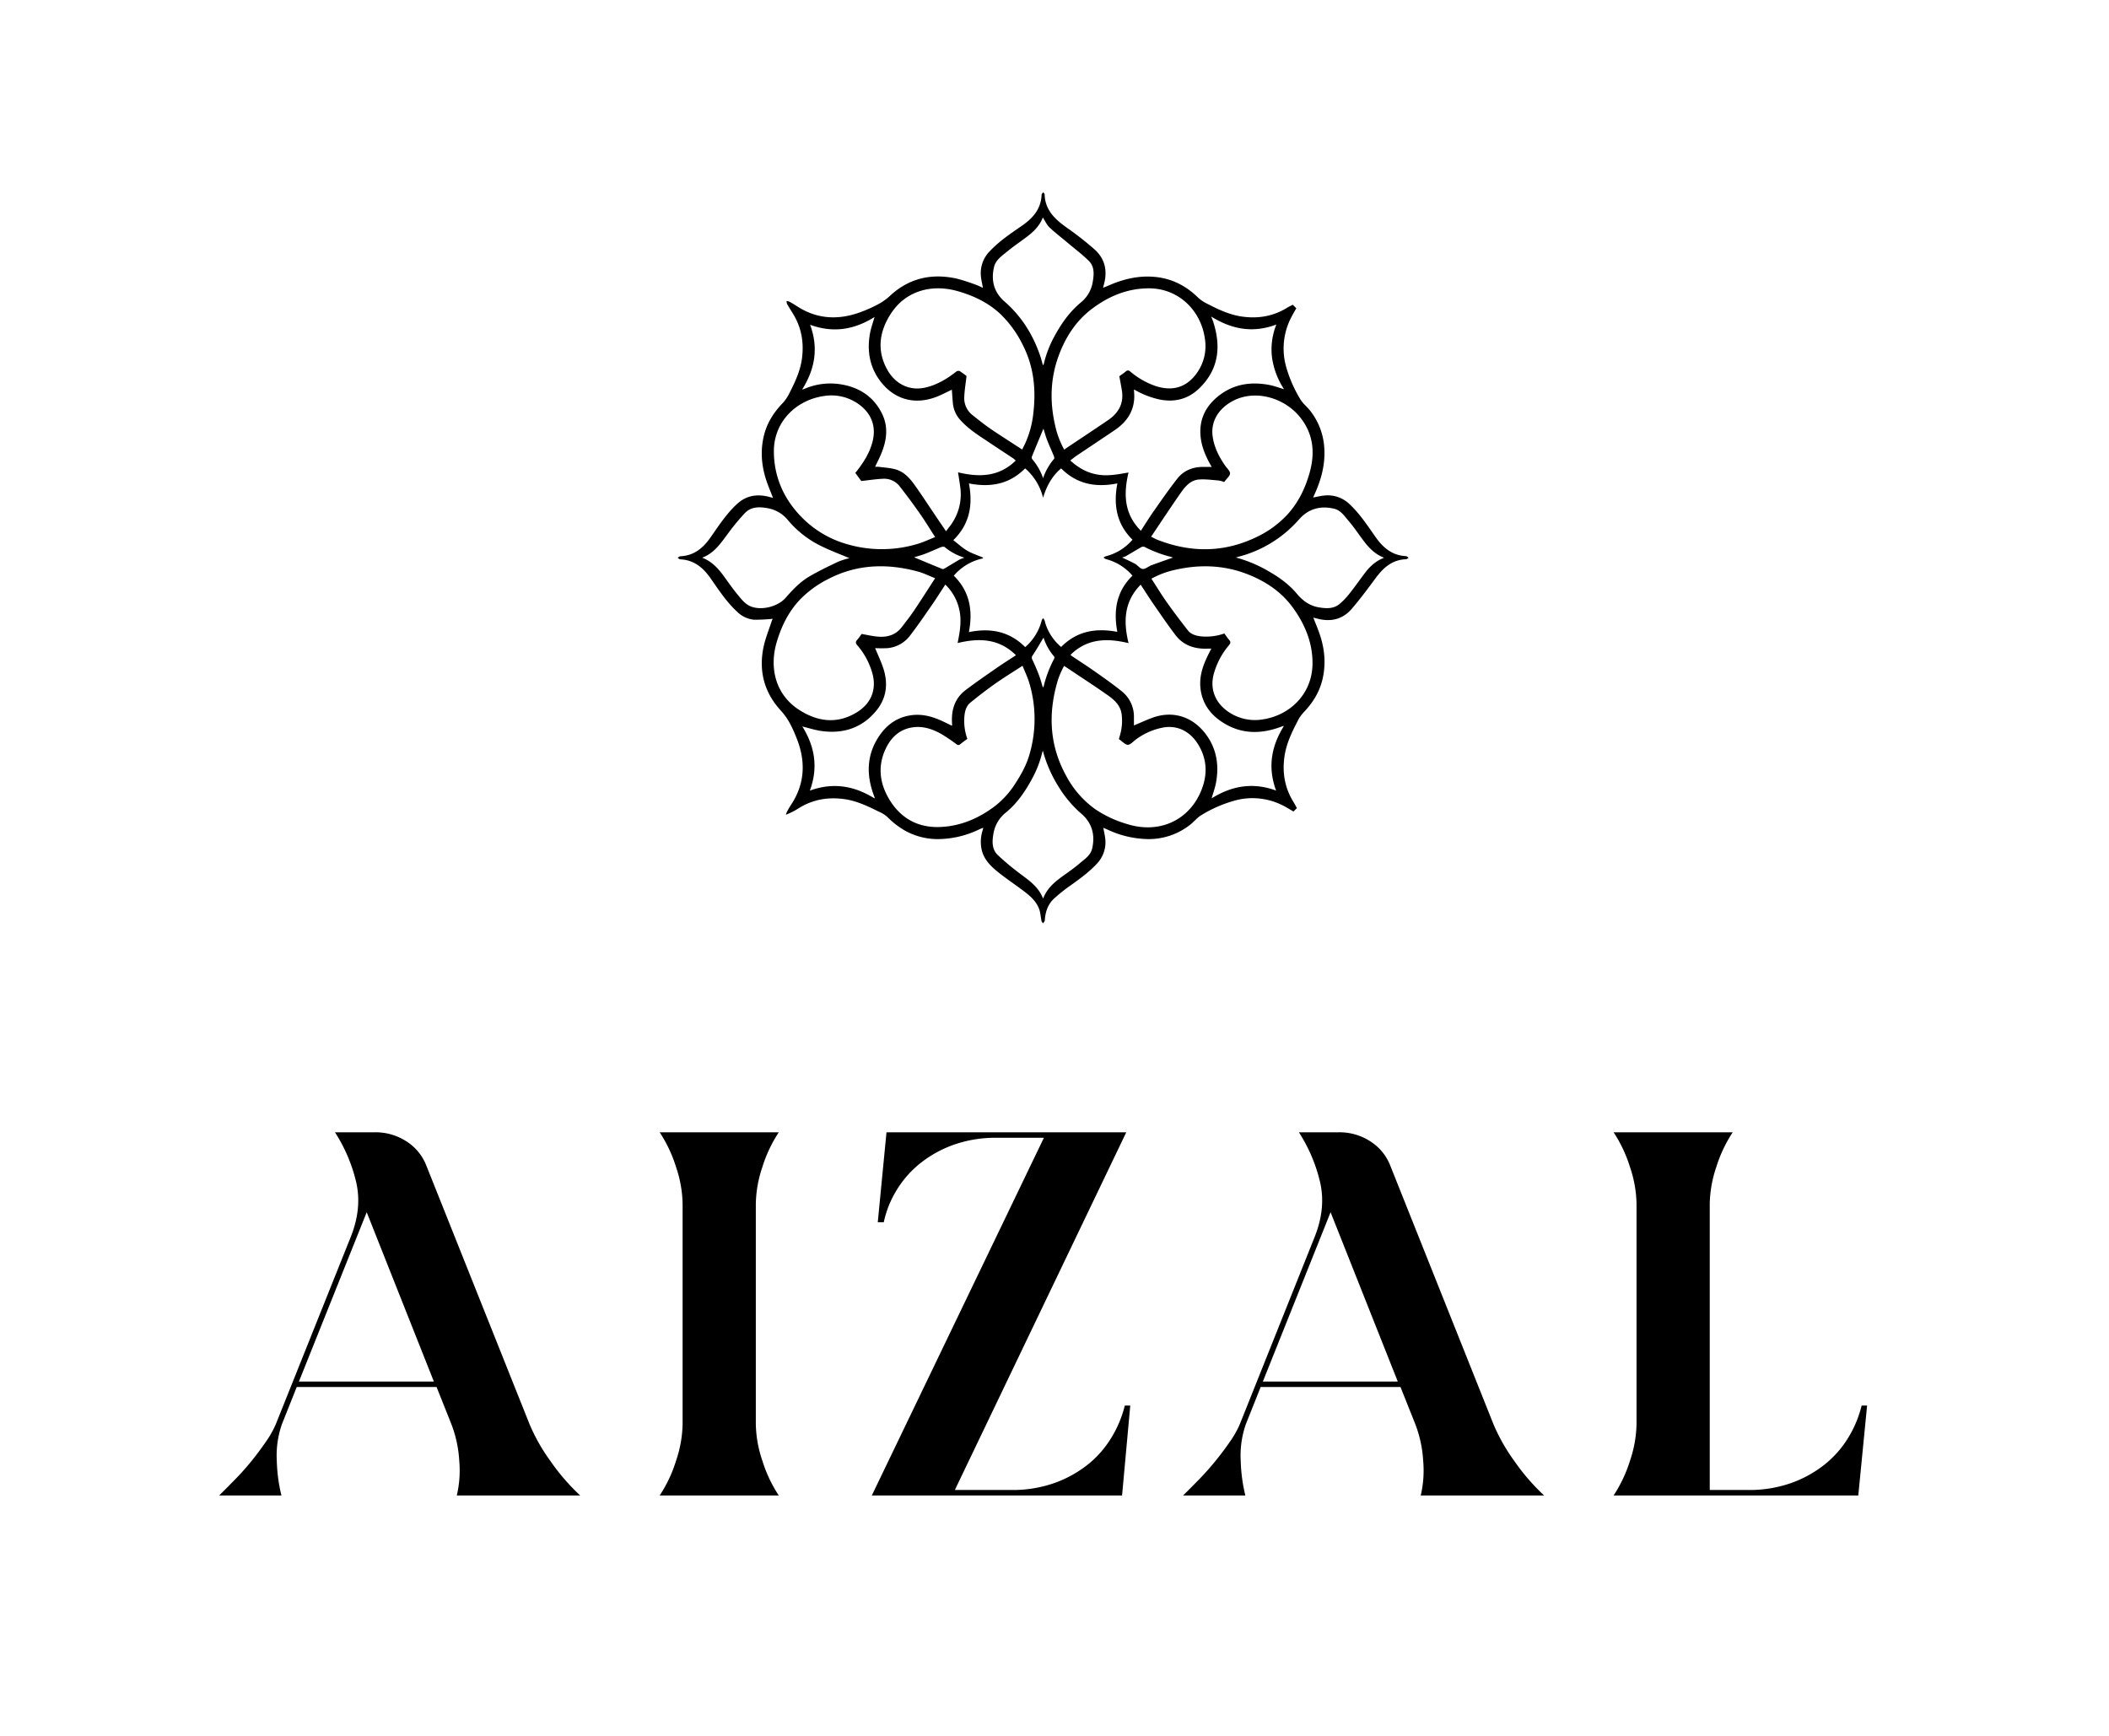
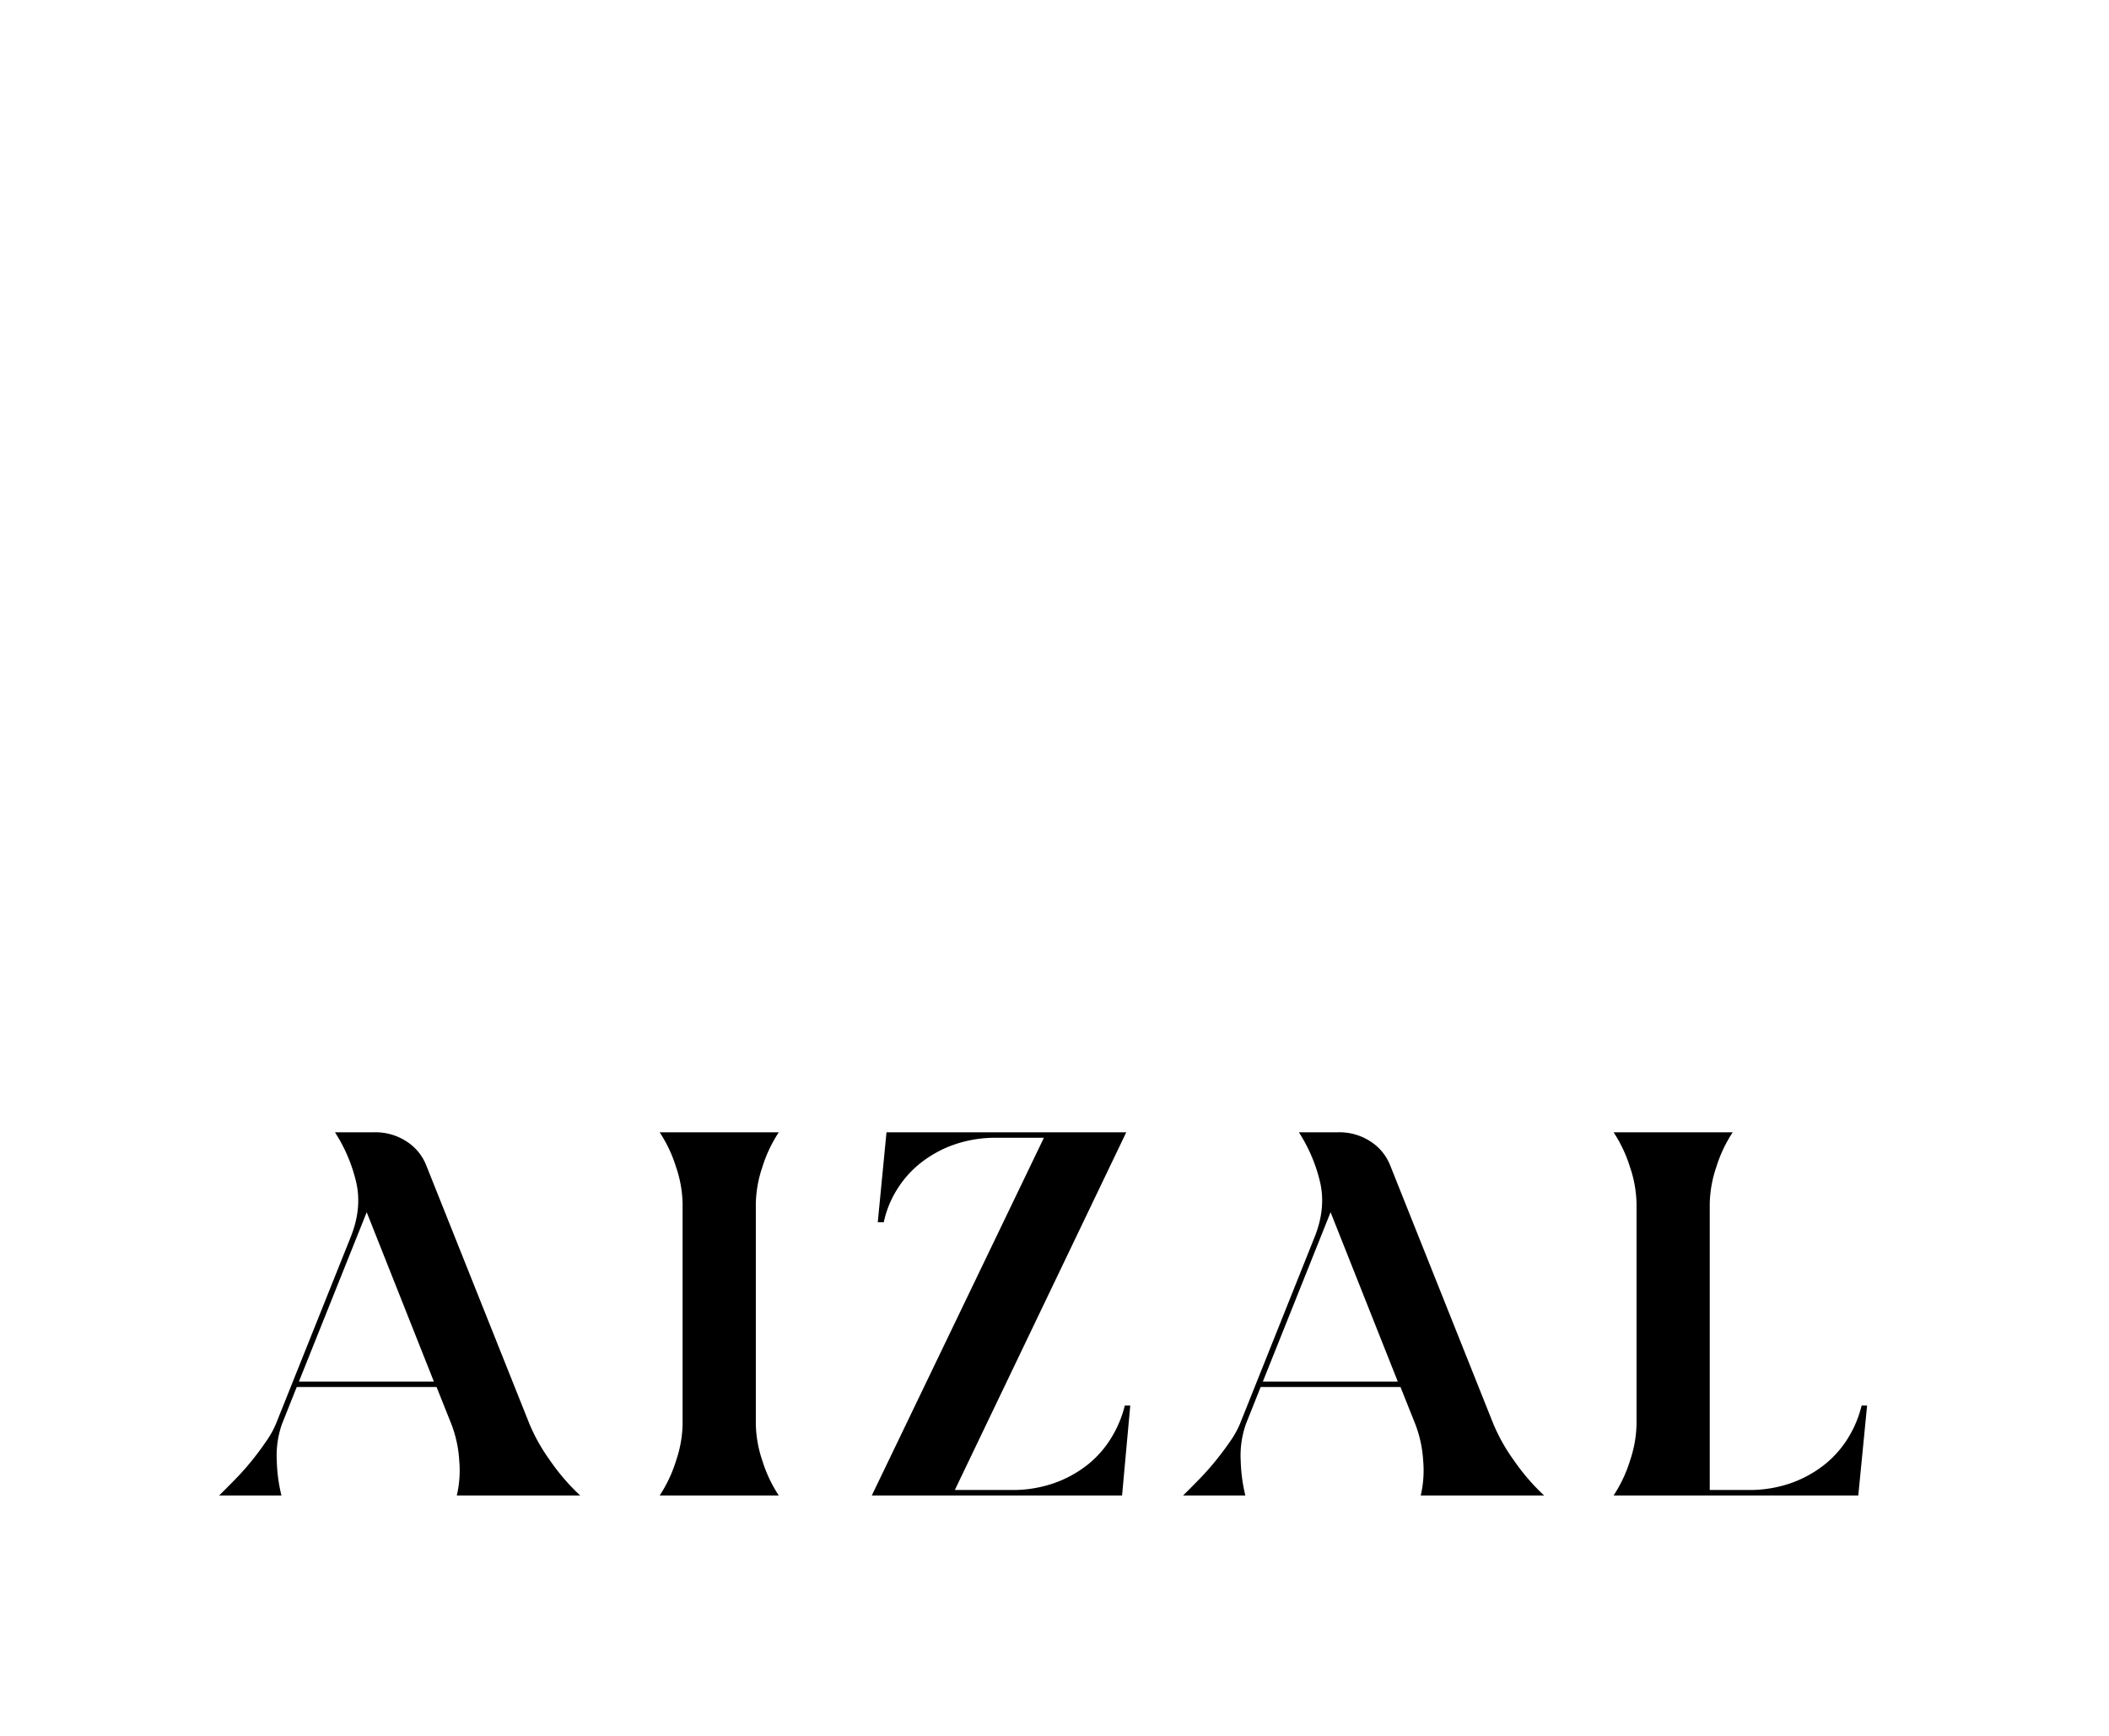
<svg xmlns="http://www.w3.org/2000/svg" viewBox="0 0 1196.25 984.96" data-name="Layer 1" id="Layer_1">
  <defs>
    <style>.cls-1{fill:#fff;}</style>
  </defs>
  <rect height="984.96" width="1196.25" class="cls-1" />
-   <path d="M733.67,460.31c-2.58-1.43-5.07-3.08-7.77-4.24a37.92,37.92,0,0,0-24.74-2.16,73.67,73.67,0,0,0-19.8,8.51c-2.33,1.38-4.09,3.69-6.26,5.39a37.88,37.88,0,0,1-25.58,8.11,56,56,0,0,1-21.58-5.45c-.64-.29-1.3-.54-2.12-.89.39,2.18.88,4.16,1.09,6.17a17.56,17.56,0,0,1-5,14.45c-4.76,5.07-10.4,9-16,13-2.66,1.9-5.18,4-7.65,6.17-3.61,3.13-5.16,7.29-5.58,11.94a3.5,3.5,0,0,1-.15,1.14,9.12,9.12,0,0,1-.87,1.29c-.31-.42-.79-.81-.89-1.27-.4-1.88-.55-3.83-1-5.68-1.4-5.09-5.16-8.36-9.15-11.37-4.72-3.57-9.67-6.85-14.29-10.55-4.33-3.47-8.35-7.32-9.58-13.15a21.26,21.26,0,0,1,.6-10.68c.11-.35.19-.72.4-1.48-1,.37-1.65.59-2.3.9a54.63,54.63,0,0,1-21.95,5.49,38.36,38.36,0,0,1-20.06-4.7,47,47,0,0,1-10.19-7.89,18,18,0,0,0-4.89-3c-6.24-3.08-12.54-6.12-19.53-7.07-9.15-1.25-17.82.18-25.77,5.17a41.51,41.51,0,0,1-7.26,3.7,11.54,11.54,0,0,1,.61-1.77c.71-1.3,1.44-2.59,2.26-3.83,8.23-12.43,8.39-25.44,2.76-38.85a67.32,67.32,0,0,0-3.39-7.37,36.89,36.89,0,0,0-4.81-6.9c-9.56-10.23-12.9-22.26-10.26-35.84,1-5.07,3-9.93,4.62-14.88.23-.7.54-1.37.67-1.7a96.34,96.34,0,0,1-10.45.52,15.57,15.57,0,0,1-9.73-4.57c-6-5.52-10.38-12.27-15-18.88-4.18-6-9.37-10.43-17.14-10.8-.55,0-1.07-.59-1.61-.9.56-.3,1.1-.84,1.67-.86,7.63-.34,12.76-4.65,16.9-10.52,4.74-6.74,9.18-13.71,15.35-19.29,4.55-4.14,10-5.42,16-4.32,1.32.24,2.6.62,4.21,1-1.13-2.88-2.23-5.5-3.2-8.18-3.34-9.18-4.27-18.57-1.71-28.08,1.83-6.79,5.6-12.51,10.48-17.57a23.18,23.18,0,0,0,3.73-5.55c3.18-6.2,6.14-12.53,7.1-19.51,1.23-9-.18-17.58-5-25.44-1.14-1.87-2.33-3.71-3.41-5.61a5.2,5.2,0,0,1-.31-1.71,5.49,5.49,0,0,1,1.55.35q2.21,1.2,4.31,2.57c11.42,7.44,23.5,8,36,3.43a80,80,0,0,0,9.88-4.39A31.86,31.86,0,0,0,504.6,168c10.93-10.25,23.77-13.11,38.11-9.95a106,106,0,0,1,11.36,3.7c1.13.38,2.19,1,3.45,1.5-.42-2.34-.92-4.4-1.13-6.48a17.64,17.64,0,0,1,5.15-14.4c5.35-5.67,11.81-9.95,18.16-14.35s10.77-9.56,11.11-17.56c0-.48.6-.93.92-1.39.27.38.78.75.79,1.13.26,9.42,6.43,14.64,13.4,19.52a181.71,181.71,0,0,1,14.7,11.56c6,5.23,7.63,12,5.65,19.63-.18.66-.35,1.33-.62,2.35,1-.42,1.76-.71,2.49-1,8.4-3.77,17.12-6,26.42-5.23,9.8.8,18,4.92,25,11.78a20.85,20.85,0,0,0,5.07,3.43c6.29,3.26,12.71,6.32,19.82,7.33,9.09,1.29,17.71-.1,25.62-5,1-.64,2.14-1.14,3.21-1.7l2,2c-.94,1.67-1.92,3.32-2.79,5a38.24,38.24,0,0,0-3,28.11,73.85,73.85,0,0,0,8.19,18.69c1.36,2.27,3.62,4,5.29,6.1A37.55,37.55,0,0,1,751.07,253c.82,9-1.17,17.53-4.71,25.75-.47,1.09-1,2.18-1.52,3.46,2.3-.42,4.28-.93,6.29-1.12a17.91,17.91,0,0,1,14.74,5.27c5.69,5.44,9.94,12,14.42,18.34,4.23,6,9.39,10.4,17.15,10.76.54,0,1.06.62,1.58.95-.51.28-1,.79-1.53.81-7.86.32-12.94,4.89-17.31,10.85s-8.67,11.68-13.38,17.21c-5.23,6.13-12.06,7.69-19.78,5.59-.6-.16-1.21-.3-2.09-.51,1.22,3.13,2.44,6,3.46,8.93,3,8.58,3.84,17.32,1.7,26.23-1.75,7.27-5.6,13.33-10.76,18.68A20.78,20.78,0,0,0,736,409.1c-3.31,6.35-6.4,12.83-7.43,20-1.32,9.22.16,17.95,5.18,25.95.67,1.08,1.24,2.23,1.86,3.35ZM541,326.57c9.16,9,10.87,19.93,8.57,32,12.23-2.51,23-.45,31.93,8.5a29.63,29.63,0,0,0,9.38-15.16,5,5,0,0,1,.83-1.29,9.93,9.93,0,0,1,.74,1.2,8.87,8.87,0,0,1,.36,1.3A28.64,28.64,0,0,0,601.9,367c8.94-9.09,19.76-10.86,31.86-8.58-2.27-12.18-.51-23,8.59-31.87a29.37,29.37,0,0,0-15-9.38,5.6,5.6,0,0,1-1.44-.91,6.15,6.15,0,0,1,1.41-.74,29.42,29.42,0,0,0,15.05-9.37c-9.08-8.91-10.9-19.78-8.58-31.94-12.24,2.44-23,.45-31.89-8.51-5.26,4.39-8.27,10.12-10.26,16.66a32,32,0,0,0-10.18-16.67c-8.89,9-19.66,10.94-31.87,8.53,2.3,12.18.49,23.05-8.86,32.19,2.74,2.12,5.16,4.39,7.95,6s5.91,2.6,8.89,3.86l0,.47A29.73,29.73,0,0,0,541,326.57ZM579.79,255c.63-1.29,1.26-2.48,1.81-3.7A54.93,54.93,0,0,0,586.05,235c1.64-13.41.53-26.45-5.65-38.77A62.45,62.45,0,0,0,567.3,178c-6.87-6.38-15.08-10.26-24-12.82-14.74-4.23-29.63-.3-38.09,12.9-6.47,10.1-8,20.83-1.86,31.78,4.54,8,12.5,12,21.43,10,6.65-1.49,12.26-4.89,17.54-9a2.25,2.25,0,0,1,1.9-.44,46.24,46.24,0,0,1,4,2.87c-.47,4.22-1.11,8-1.27,11.72a12.16,12.16,0,0,0,4.59,10.4c3.41,2.73,6.83,5.46,10.44,7.93C567.74,247.28,573.68,251,579.79,255Zm-94.66,13.25c.52-.64,1-1.18,1.4-1.74,3.59-4.68,6.64-9.63,8.23-15.4,2.72-9.83-1-17.56-8.87-22.62a26.42,26.42,0,0,0-18.31-3.88c-15.84,2.16-28.72,14.55-28.63,31.51.08,15,6.07,27.89,16.87,38.37a58.08,58.08,0,0,0,24,14,70.22,70.22,0,0,0,40.76,0c3.36-1,6.55-2.54,9.85-3.84-3.14-4.86-5.91-9.42-9-13.78q-5.41-7.73-11.26-15.17a11.12,11.12,0,0,0-9.59-4.1c-3.94.18-7.86.81-12.05,1.27Zm63.56,150.88c-1.39,1-2.77,2-4.05,3.05-.82.67-1.36.52-2.17-.05a95.45,95.45,0,0,0-8.81-5.92c-4.72-2.62-9.84-4.33-15.34-3.7-8.2.94-13.31,6.08-16.42,13.28-4.26,9.87-2.6,19.45,2.87,28.24,6.45,10.38,16.2,15.58,28.43,15.09,11.51-.45,21.78-4.8,30.94-11.71a49.58,49.58,0,0,0,11.54-12.62c3.43-5.25,6.5-10.7,8.22-16.73a71.39,71.39,0,0,0,0-40.4c-1-3.41-2.57-6.65-3.9-10-5.48,3.56-10.64,6.72-15.57,10.2s-9.49,7-14.08,10.76c-2.13,1.73-2.92,4.32-3.26,7A30.13,30.13,0,0,0,548.69,419.13Zm85.94.09c.18-.62.32-1.11.47-1.6a29.44,29.44,0,0,0,1.12-12.41c-.67-5.18-4.25-8.29-8.11-11-6.78-4.78-13.76-9.29-20.66-13.91l-3.87-2.58c-.45.85-.85,1.51-1.15,2.21a51.72,51.72,0,0,0-2.28,5.52c-5.69,18.66-5.08,36.83,4.39,54.25A55.08,55.08,0,0,0,621.2,459a64.38,64.38,0,0,0,18.48,8.55c17.43,5.34,33.93-1.74,41.19-17.94C685,440.3,685,431,679.55,422.19c-4.28-6.94-11.14-10.85-19.37-9.57a37.32,37.32,0,0,0-15.81,6.81c-1.56,1.1-3.17,3.1-4.69,3.05S636.4,420.45,634.63,419.22Zm-31-164.14c.81-.59,1.37-1,2-1.42,7.59-5.08,15.22-10.12,22.78-15.26,6-4.05,9.14-9.49,7.93-16.93-.43-2.65-.94-5.28-1.44-8.05,1.12-.82,2.42-1.66,3.59-2.67,1-.84,1.63-.77,2.62,0a44.25,44.25,0,0,0,14.13,8.15c10.67,3.57,18.66.25,24.21-8.14a26.2,26.2,0,0,0,4-18.46c-2.13-16-14.78-28.78-31.85-28.74-12.19,0-23,4.56-32.61,11.91-8.85,6.78-14.65,15.93-18.45,26.19-4.77,12.87-5.16,26.16-2.07,39.56A50.18,50.18,0,0,0,603.64,255.08Zm49.29,49.35c1.32.66,2.37,1.29,3.5,1.73,18.77,7.35,37.41,7.43,55.8-1.28A57.43,57.43,0,0,0,730.11,292c6.25-6.78,10.15-14.83,12.65-23.6,3.37-11.81,2.2-22.87-6-32.52-9-10.57-26-15.55-39-7.58-6.87,4.22-11.12,11.06-9.91,19.41.88,6.09,3.58,11.36,7,16.33,1,1.5,2.89,3.06,2.84,4.54s-2,3-3.06,4.54a1.64,1.64,0,0,1-.33.27,16.69,16.69,0,0,0-3.1-.83c-3.7-.29-7.44-.83-11.11-.56-4.94.37-7.93,4.1-10.52,7.8C664,287.8,658.59,296,652.93,304.43ZM530.41,328c-3.37-1.32-6.55-2.93-9.92-3.83-17.61-4.73-34.8-4.14-51.24,4.56a58.94,58.94,0,0,0-15.62,11.54c-6.45,6.85-10.44,15.08-13.08,24-4.35,14.8-.54,29.83,12.68,38.37,10.41,6.73,21.52,8.26,32.61,1.52,7.66-4.65,11.29-12,9.27-21.09A41,41,0,0,0,486.24,366c-1-1.19-1-2,0-3.1s1.78-2.34,2.48-3.28c3.07.53,5.89,1.18,8.76,1.47,5.57.59,10.51-.75,14.08-5.44,2.38-3.12,4.83-6.2,7-9.45C522.49,340.36,526.25,334.43,530.41,328Zm122.67.23c2.9,4.47,5.53,8.83,8.46,13q5.93,8.34,12.25,16.37c1.73,2.2,4.4,3,7.17,3.35a30.46,30.46,0,0,0,13.49-1.61c.94,1.26,1.75,2.51,2.72,3.62s.9,1.79,0,2.94a42.68,42.68,0,0,0-8.86,17c-2.2,9.14,1.85,17,9.78,21.74a26.61,26.61,0,0,0,17.84,3.49c15.76-2.23,28.33-14.52,28.54-31.47.15-11.95-4.29-22.59-11.23-32.1-6.77-9.29-16.19-15.33-26.78-19.26-12.74-4.72-25.93-5.15-39.21-2.21A49.69,49.69,0,0,0,653.08,328.27Zm-45.9,43.21a9.91,9.91,0,0,0,.89.77c4.38,2.94,8.83,5.78,13.14,8.83,5.14,3.63,10.32,7.25,15.2,11.21a18.28,18.28,0,0,1,6.77,14.4c0,1.63,0,3.27,0,4.87,3.45-1.46,6.65-2.93,9.94-4.18,12.37-4.72,23.92-.59,31.3,9.77,5.84,8.21,7.09,17.39,5.27,27.08-.54,2.86-1.57,5.63-2.44,8.69,11.45-7.18,23.47-9.24,36.58-4.42-4.9-13.21-2.71-25.16,4.38-36.58a4.43,4.43,0,0,0-.6,0c-.36.14-.71.29-1.07.42-11.73,4.34-23.11,4.2-33.76-3C686.33,405,682.07,399,681,391.09s1.72-14.68,5.17-21.39c.27-.54.57-1.07.94-1.77-.82,0-1.33,0-1.84,0-7.45.38-14-1.7-18.61-7.79-4.24-5.57-8.19-11.38-12.18-17.14-2.51-3.63-4.87-7.38-7.48-11.35-9.53,9.7-9.82,20.93-6.88,33.17C627.88,361.87,616.64,362.16,607.18,371.48Zm36.07-150.56a10.29,10.29,0,0,0,0,1.23c.89,9.43-3.08,16.49-10.69,21.69-7.24,4.93-14.55,9.75-21.81,14.64-1.2.8-2.31,1.73-3.68,2.77,4.66,4.24,9.58,7,15.51,8s11.48-.14,17.53-1.18c-2.86,12.12-2.61,23.36,7,33.05,2.59-4,4.88-7.7,7.39-11.26,4.36-6.21,8.67-12.47,13.37-18.41,3.49-4.4,8.43-6.45,14.09-6.55,1.68,0,3.36,0,5.34,0l-.92-1.59c-3-5.4-5.26-11.1-5.51-17.32-.37-8.74,3.35-15.73,10.05-21.15,8.57-6.93,18.44-8.44,29-6.44,2.79.53,5.48,1.56,8.4,2.42a44.16,44.16,0,0,1-6.78-17.69,37.82,37.82,0,0,1,2.43-19c-13.3,5-25.25,2.74-36.94-4.51.54,1.43.92,2.32,1.21,3.23,4.44,14,3,26.74-7.93,37.41-6.2,6.07-13.74,8.06-22.24,6.47A48.65,48.65,0,0,1,643.25,220.92ZM496.07,179.8c-11.44,7.2-23.41,9.26-36.57,4.42,4.89,13.21,2.74,25.17-4.53,36.77.71-.22,1.07-.31,1.4-.45a37.16,37.16,0,0,1,21.4-2.38c10.11,1.83,17.91,7.14,22.5,16.44,3.94,8,2.56,16.05-.91,23.89-.92,2.08-1.95,4.12-3,6.31a15.52,15.52,0,0,1,2.06,0c3.23.45,6.55.59,9.66,1.48,4.65,1.34,7.86,4.88,10.58,8.66,4.09,5.7,7.9,11.6,11.83,17.41l6.1,9c.9-1.17,1.52-2,2.13-2.78a29.55,29.55,0,0,0,5.88-22.75c-.34-2.51-.75-5-1.19-7.89,12.09,2.91,23.26,2.59,32.71-6.66a14.71,14.71,0,0,0-1.31-1.19c-4.61-3.06-9.25-6.08-13.85-9.17-5.61-3.76-11.41-7.3-16-12.39a16.3,16.3,0,0,1-4.44-9.45c-.26-2.65-.42-5.31-.62-8-2.15,1-4.21,2.06-6.29,3-13,6.06-25.5,3.4-34-7.48-6.5-8.36-8-18-6-28.18C494.19,185.62,495.2,182.85,496.07,179.8Zm0,273.11a3.5,3.5,0,0,0,0-.57c-.12-.36-.25-.72-.38-1.08-4.36-11.66-4.19-23,2.89-33.61,4.36-6.53,10.34-10.86,18.34-11.94,6-.82,11.63.65,17,3.08,2,.91,4,1.91,6,2.88a2.44,2.44,0,0,0,.13-.5c0-.51-.06-1-.08-1.54-.32-7.18,1.69-13.49,7.52-18,5.66-4.35,11.57-8.37,17.43-12.45,3.62-2.53,7.37-4.89,11.34-7.5-9.71-9.6-21-9.8-33.09-6.92,1.23-6.12,2.22-11.8,1.22-17.62a28.08,28.08,0,0,0-8.19-15.53c-2.63,4-4.95,7.72-7.43,11.3-4.07,5.87-8.1,11.77-12.43,17.44a18.16,18.16,0,0,1-12.73,7.3,66.88,66.88,0,0,1-7.22,0c1.66,4.06,3.43,7.71,4.67,11.53,2.82,8.67,1.77,17-4.09,24.05-8,9.7-18.66,13.14-31,11.44-3.64-.5-7.2-1.68-10.87-2.56,7,11.22,9.15,23.19,4.25,36.38C472.62,443.65,484.59,445.76,496.05,452.91Zm95.52-245.74c.26-.37.41-.49.44-.64a62.34,62.34,0,0,1,5.8-15.29c4-7.45,8.73-14.28,15.27-19.69a18.81,18.81,0,0,0,6.74-11.79c.71-4.15,1-8.48-2.15-11.67-3.72-3.71-8-6.88-12-10.28-3.48-2.93-7.13-5.7-10.43-8.83-1.55-1.48-2.47-3.64-3.74-5.59-2,5.12-5.82,8.57-10.07,11.68-3.47,2.56-7,5-10.35,7.76-2.88,2.4-6.3,4.61-7.24,8.52-1.83,7.59-.14,14.41,5.85,19.62,9.8,8.52,16.34,19.08,20.43,31.27C590.65,203.79,591.05,205.38,591.57,207.17Zm193.5,109.21c-5.77-2.22-9.29-6.36-12.54-10.81-2.48-3.37-4.83-6.85-7.54-10-2.35-2.75-4.46-6.08-8.28-7-7.76-1.84-14.59,0-19.93,6.1a68.17,68.17,0,0,1-33.78,21c-.66.18-1.32.39-2,.59a74.18,74.18,0,0,1,18,7.47c6.21,3.51,12,7.57,16.59,13.08,3.35,4,7.29,6.86,12.51,7.72,4.07.67,8.18.93,11.6-1.85a38.28,38.28,0,0,0,5.62-5.83c2.89-3.62,5.56-7.42,8.34-11.13C776.57,321.77,779.93,318.37,785.07,316.38ZM591.5,425.77c-.13.47-.29.93-.41,1.41a61,61,0,0,1-5.67,14.53c-3.91,7.26-8.52,14-14.92,19.25a19.21,19.21,0,0,0-7,11.89c-.77,4.38-1,8.85,2.45,12.17a136.6,136.6,0,0,0,11.95,10.05c5.3,4.07,11.05,7.64,13.75,14.69,2.16-5.64,6.18-9.17,10.59-12.37,3.43-2.5,7-4.92,10.18-7.66,2.8-2.38,6.17-4.51,7.07-8.42,1.75-7.62,0-14.39-6-19.61a65.41,65.41,0,0,1-13.13-15.56A74.16,74.16,0,0,1,591.5,425.77ZM398.3,316.36c5.37,2.09,8.83,5.83,11.91,10,2.6,3.52,5.06,7.16,7.84,10.53,2.32,2.8,4.54,5.91,8.13,7.23,6.15,2.26,15.2-.08,19.53-5.11,4-4.62,8.22-9,13.45-12.06s10.78-5.71,16.29-8.33a43.64,43.64,0,0,1,6.36-2c-5-2.12-10.38-4.11-15.48-6.59a57.3,57.3,0,0,1-19.42-15,19.07,19.07,0,0,0-11.76-6.8c-4.61-.82-9.18-.8-12.63,2.81a124.64,124.64,0,0,0-9.24,11.12C409.15,307.64,405.52,313.57,398.3,316.36Zm267-.09c-.63-.21-1-.34-1.33-.44a67.75,67.75,0,0,1-14.91-5.66,2.51,2.51,0,0,0-2,.37c-2.84,1.6-5.62,3.31-8.45,4.94a13.45,13.45,0,0,1-2.13.77c2.63,1.26,5,2.29,7.33,3.57,1.55.87,2.85,2.83,4.36,2.94s3.29-1.5,5-2.15C657.16,319.13,661.08,317.79,665.34,316.27Zm-73.66-45a33.45,33.45,0,0,1,6.26-11c.26-.29,0-1.16-.17-1.67-1.25-3-2.64-6-3.82-9.05-.85-2.22-1.46-4.54-2.05-6.41-2.17,5.23-4.43,10.59-6.61,16a1.74,1.74,0,0,0,.36,1.48A33,33,0,0,1,591.68,271.31Zm.25,90.45c-2,3.3-3.94,6.72-6.12,10a2.14,2.14,0,0,0-.17,2.54c1.33,2.85,2.59,5.75,3.71,8.69.86,2.24,1.46,4.58,2.19,6.93.23-.17.39-.22.42-.31a67.08,67.08,0,0,1,6.06-16,1.29,1.29,0,0,0-.08-1.18A30.75,30.75,0,0,1,591.93,361.76ZM518.5,316.13c5.31,2.22,10.67,4.48,16.07,6.65.41.16,1.13-.27,1.63-.56,2.7-1.59,5.37-3.25,8.08-4.82a21.23,21.23,0,0,1,2.75-1.07,31.53,31.53,0,0,1-11.18-6c-.37-.33-1.39-.21-2,0-3,1.21-6,2.61-9.05,3.79C522.67,314.94,520.44,315.52,518.5,316.13Z" />
  <path d="M199,701.52q6.51-16.42,2.94-31.31A90.2,90.2,0,0,0,190,642.29h22.62a32.14,32.14,0,0,1,17.82,5.1A28.52,28.52,0,0,1,241.75,661l58.58,146.79a104.32,104.32,0,0,0,11.77,20.83,119.52,119.52,0,0,0,17,19.7h-70a61.71,61.71,0,0,0,1.39-19.7A68.43,68.43,0,0,0,256,807.79l-8.37-21H168.31l-8.37,21A54.05,54.05,0,0,0,157,828.62a92.65,92.65,0,0,0,2.63,19.7H124.3q4.33-4.26,9.3-9.36t9.3-10.48q4.33-5.38,8-10.77a53.43,53.43,0,0,0,5.58-9.92Zm47.1,82.18L208,687.64,169.55,783.7Z" />
  <path d="M428.71,807.79a68.17,68.17,0,0,0,3.72,20.83,77.45,77.45,0,0,0,9.3,19.7H374.17a77.11,77.11,0,0,0,9.29-19.7,68.17,68.17,0,0,0,3.72-20.83v-125A68.17,68.17,0,0,0,383.46,662a77.27,77.27,0,0,0-9.29-19.7h67.56a77.61,77.61,0,0,0-9.3,19.7,68.17,68.17,0,0,0-3.72,20.83Z" />
  <path d="M565.46,645.41a70.9,70.9,0,0,0-24.94,4.11,65.63,65.63,0,0,0-19.06,10.77,58.14,58.14,0,0,0-13.17,15.3,57.38,57.38,0,0,0-7,17.71h-3.41l4.95-51h136L541.6,845.2h31.92a71,71,0,0,0,25-4.11,65.89,65.89,0,0,0,19.06-10.77A58.32,58.32,0,0,0,630.7,815,64,64,0,0,0,638,797.31h3.1l-4.65,51H494.5l97.62-202.91Z" />
  <path d="M745.74,701.52q6.51-16.42,2.94-31.31a90.44,90.44,0,0,0-11.93-27.92h22.62a32.16,32.16,0,0,1,17.82,5.1A28.52,28.52,0,0,1,788.5,661l58.57,146.79a104.42,104.42,0,0,0,11.78,20.83,120,120,0,0,0,17,19.7h-70a61.71,61.71,0,0,0,1.39-19.7,68.73,68.73,0,0,0-4.49-20.83l-8.37-21H715.06l-8.37,21a53.86,53.86,0,0,0-2.94,20.83,92.65,92.65,0,0,0,2.63,19.7H671.05q4.34-4.26,9.3-9.36t9.29-10.48q4.35-5.38,8.06-10.77a53.43,53.43,0,0,0,5.58-9.92Zm47.1,82.18-38.12-96.06L716.3,783.7Z" />
  <path d="M991.48,845.2a71,71,0,0,0,24.95-4.11,65.89,65.89,0,0,0,19.06-10.77,58.32,58.32,0,0,0,13.17-15.3,64,64,0,0,0,7.28-17.71h3.1l-5,51H915.25a77.11,77.11,0,0,0,9.29-19.7,68.17,68.17,0,0,0,3.72-20.83v-125A68.17,68.17,0,0,0,924.54,662a77.27,77.27,0,0,0-9.29-19.7h67.56a77.61,77.61,0,0,0-9.3,19.7,68.17,68.17,0,0,0-3.72,20.83V845.2Z" />
</svg>